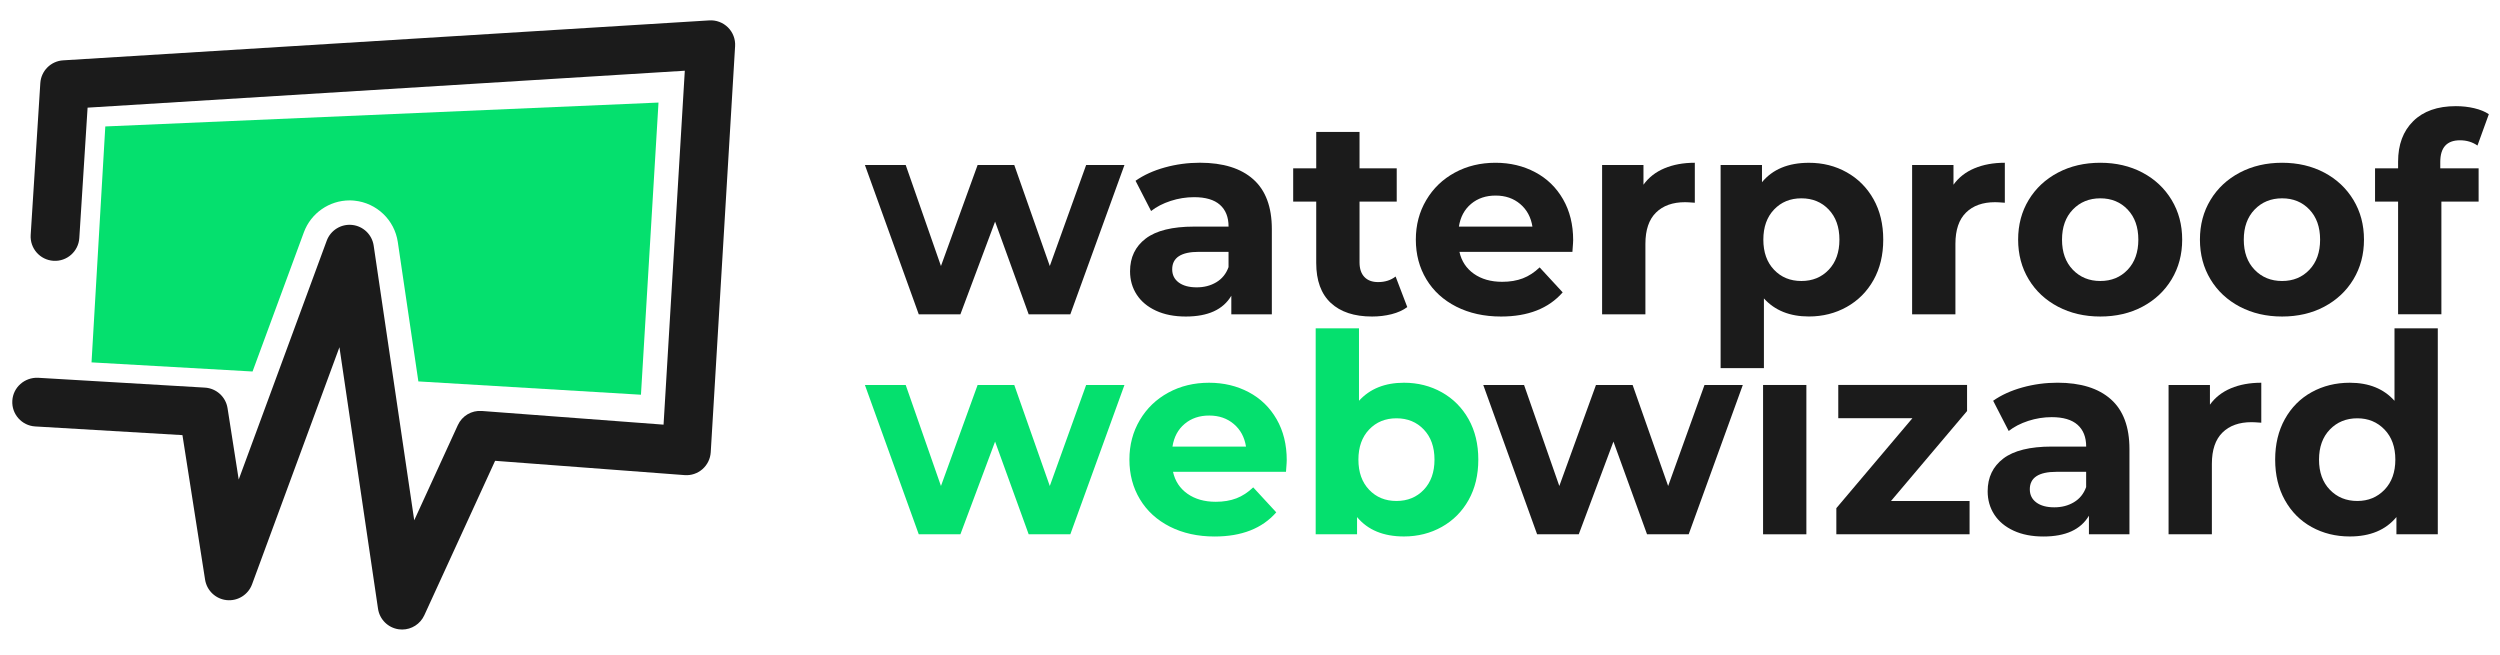
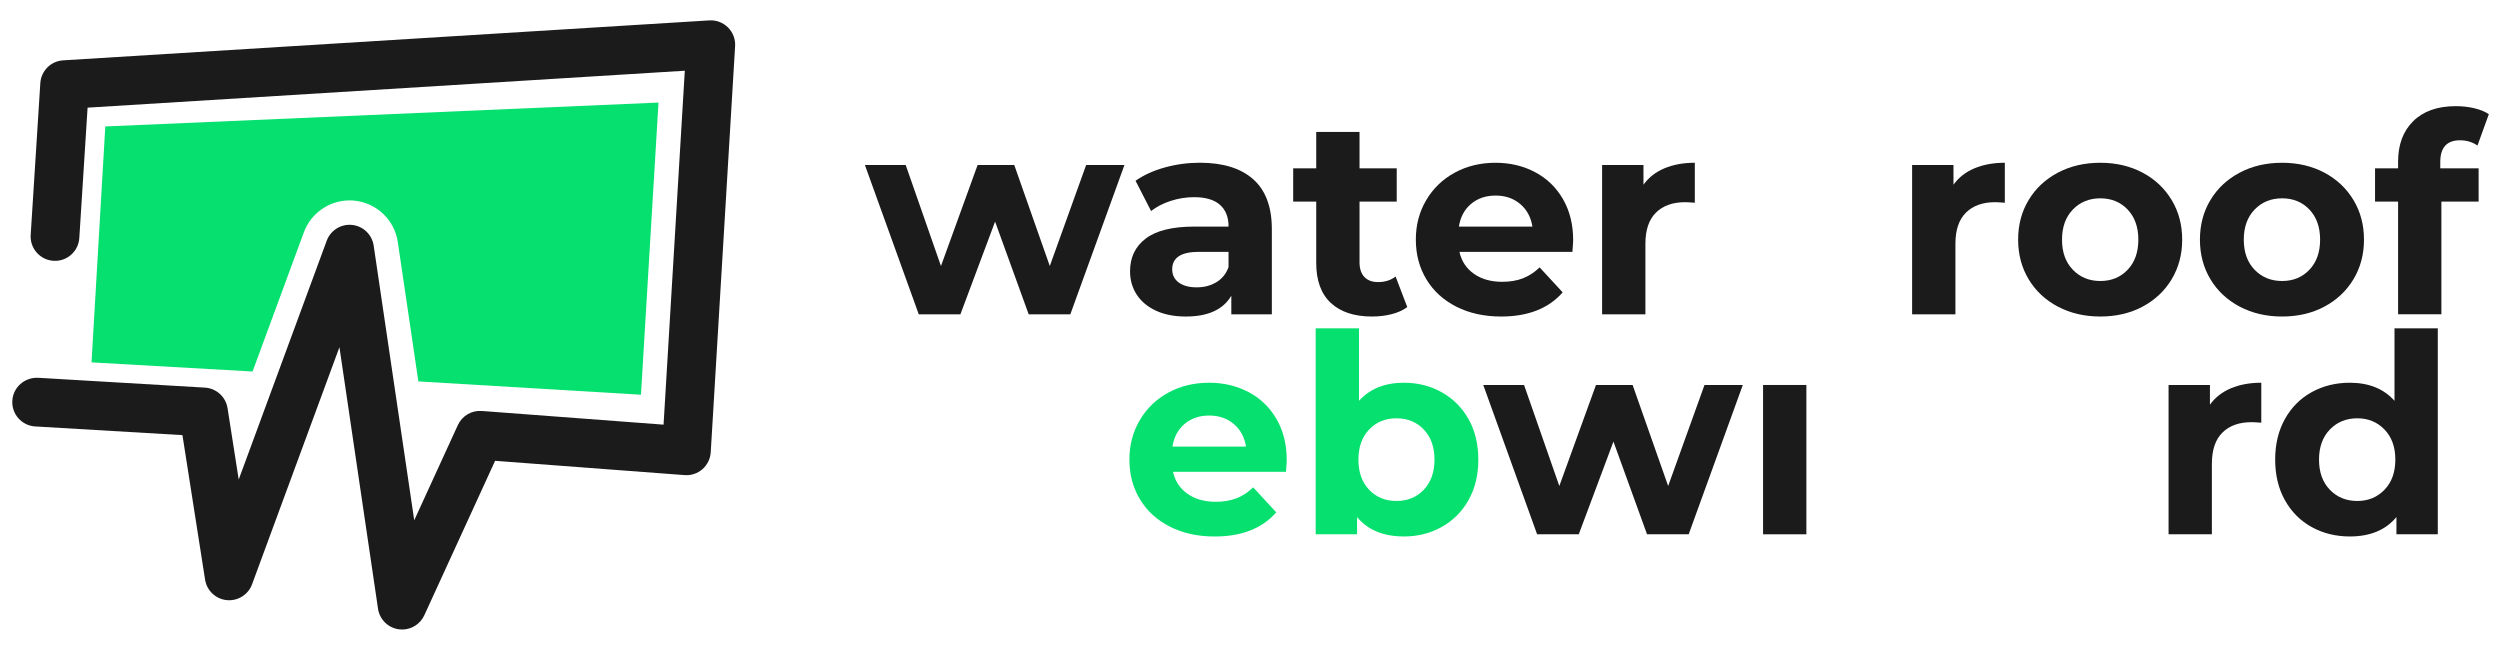
<svg xmlns="http://www.w3.org/2000/svg" id="Ebene_1" x="0px" y="0px" viewBox="0 0 736.67 193" style="enable-background:new 0 0 736.67 193;" xml:space="preserve">
  <style type="text/css">    .st0 {      fill: #05E06E;    }    .st1 {      fill: #1B1B1B;    }  </style>
  <g>
    <g>
      <path class="st0" d="M31.03,37.26l-4.06,69.52l47.45,2.69l15.12-41.02c2.07-5.62,7.48-9.4,13.47-9.4c0.49,0,0.98,0.02,1.48,0.08 c6.53,0.68,11.77,5.69,12.73,12.19l6.06,41.07l65.59,3.92l5.17-86.09L31.03,37.26z" />
    </g>
    <g>
      <g>
        <path class="st1" d="M331.34,48.62l-15.95,44h-12.27l-9.9-27.32l-10.22,27.32h-12.27l-15.87-44h12.02l10.39,29.77l10.8-29.77 h10.8l10.47,29.77l10.71-29.77H331.34z" />
        <path class="st1" d="M369.29,52.83c3.65,3.24,5.48,8.14,5.48,14.68v25.11h-11.94v-5.48c-2.4,4.09-6.87,6.13-13.41,6.13 c-3.38,0-6.31-0.57-8.79-1.72c-2.48-1.15-4.38-2.73-5.68-4.74c-1.31-2.02-1.96-4.31-1.96-6.87c0-4.09,1.54-7.31,4.62-9.65 c3.08-2.34,7.84-3.52,14.27-3.52h10.14c0-2.78-0.85-4.92-2.54-6.42c-1.69-1.5-4.23-2.25-7.61-2.25c-2.35,0-4.65,0.37-6.91,1.1 c-2.26,0.74-4.19,1.73-5.77,2.98l-4.58-8.91c2.4-1.69,5.28-3,8.63-3.93c3.35-0.93,6.8-1.39,10.35-1.39 C360.4,47.96,365.64,49.58,369.29,52.83z M358.41,83.17c1.69-1.01,2.89-2.49,3.6-4.46v-4.5h-8.75c-5.23,0-7.85,1.72-7.85,5.15 c0,1.64,0.64,2.93,1.92,3.88c1.28,0.95,3.04,1.43,5.28,1.43C354.79,84.68,356.72,84.18,358.41,83.17z" />
        <path class="st1" d="M414.68,90.49c-1.25,0.93-2.79,1.62-4.62,2.09c-1.83,0.46-3.75,0.69-5.77,0.69c-5.23,0-9.28-1.34-12.15-4.01 c-2.86-2.67-4.29-6.6-4.29-11.78V59.41h-6.79V49.6h6.79V38.88h12.76V49.6h10.96v9.81h-10.96v17.91c0,1.85,0.48,3.29,1.43,4.29 c0.95,1.01,2.3,1.51,4.05,1.51c2.02,0,3.73-0.54,5.15-1.64L414.68,90.49z" />
        <path class="st1" d="M463.34,74.21h-33.29c0.6,2.73,2.02,4.88,4.25,6.46c2.24,1.58,5.02,2.37,8.34,2.37 c2.29,0,4.32-0.34,6.09-1.02c1.77-0.68,3.42-1.76,4.95-3.23l6.79,7.36c-4.14,4.74-10.2,7.12-18.16,7.12 c-4.96,0-9.35-0.97-13.17-2.9c-3.82-1.94-6.76-4.62-8.83-8.06c-2.07-3.43-3.11-7.33-3.11-11.7c0-4.31,1.02-8.19,3.07-11.65 c2.04-3.46,4.85-6.16,8.42-8.1c3.57-1.94,7.56-2.9,11.98-2.9c4.31,0,8.2,0.93,11.69,2.78c3.49,1.85,6.23,4.51,8.22,7.97 c1.99,3.46,2.98,7.48,2.98,12.06C463.58,70.94,463.5,72.09,463.34,74.21z M433.49,60.07c-1.96,1.64-3.16,3.87-3.6,6.71h21.67 c-0.44-2.78-1.64-5-3.6-6.66c-1.96-1.66-4.36-2.49-7.2-2.49C437.88,57.61,435.45,58.43,433.49,60.07z" />
        <path class="st1" d="M490.45,49.6c2.59-1.09,5.57-1.64,8.96-1.64v11.78c-1.42-0.11-2.37-0.16-2.86-0.16 c-3.65,0-6.52,1.02-8.59,3.07c-2.07,2.04-3.11,5.11-3.11,9.2v20.77h-12.76v-44h12.19v5.81C485.8,52.3,487.86,50.69,490.45,49.6z" />
-         <path class="st1" d="M544.18,50.78c3.35,1.88,5.98,4.53,7.89,7.93c1.91,3.41,2.86,7.37,2.86,11.9c0,4.53-0.95,8.49-2.86,11.9 c-1.91,3.41-4.54,6.05-7.89,7.93c-3.35,1.88-7.07,2.82-11.16,2.82c-5.62,0-10.03-1.77-13.25-5.32v20.53h-12.76V48.62h12.19v5.07 c3.16-3.82,7.77-5.72,13.82-5.72C537.11,47.96,540.83,48.9,544.18,50.78z M538.87,79.49c2.1-2.21,3.15-5.17,3.15-8.87 c0-3.71-1.05-6.66-3.15-8.87c-2.1-2.21-4.78-3.31-8.06-3.31s-5.96,1.1-8.06,3.31c-2.1,2.21-3.15,5.17-3.15,8.87 c0,3.71,1.05,6.67,3.15,8.87c2.1,2.21,4.78,3.31,8.06,3.31S536.77,81.7,538.87,79.49z" />
        <path class="st1" d="M581.8,49.6c2.59-1.09,5.57-1.64,8.96-1.64v11.78c-1.42-0.11-2.37-0.16-2.86-0.16 c-3.65,0-6.52,1.02-8.59,3.07c-2.07,2.04-3.11,5.11-3.11,9.2v20.77h-12.76v-44h12.19v5.81C577.15,52.3,579.21,50.69,581.8,49.6z" />
        <path class="st1" d="M606.42,90.37c-3.68-1.94-6.56-4.62-8.63-8.06c-2.07-3.43-3.11-7.33-3.11-11.7c0-4.36,1.03-8.26,3.11-11.69 c2.07-3.43,4.95-6.12,8.63-8.06c3.68-1.94,7.84-2.9,12.47-2.9c4.63,0,8.78,0.97,12.43,2.9c3.65,1.94,6.51,4.62,8.59,8.06 c2.07,3.43,3.11,7.33,3.11,11.69c0,4.36-1.04,8.26-3.11,11.7c-2.07,3.43-4.94,6.12-8.59,8.06c-3.65,1.94-7.8,2.9-12.43,2.9 C614.26,93.27,610.1,92.3,606.42,90.37z M626.95,79.49c2.1-2.21,3.15-5.17,3.15-8.87c0-3.71-1.05-6.66-3.15-8.87 c-2.1-2.21-4.78-3.31-8.05-3.31c-3.27,0-5.97,1.1-8.1,3.31c-2.13,2.21-3.19,5.17-3.19,8.87c0,3.71,1.06,6.67,3.19,8.87 c2.13,2.21,4.83,3.31,8.1,3.31C622.16,82.8,624.85,81.7,626.95,79.49z" />
        <path class="st1" d="M659.99,90.37c-3.68-1.94-6.56-4.62-8.63-8.06c-2.07-3.43-3.11-7.33-3.11-11.7c0-4.36,1.03-8.26,3.11-11.69 c2.07-3.43,4.95-6.12,8.63-8.06c3.68-1.94,7.84-2.9,12.47-2.9c4.63,0,8.78,0.97,12.43,2.9c3.65,1.94,6.51,4.62,8.59,8.06 c2.07,3.43,3.11,7.33,3.11,11.69c0,4.36-1.04,8.26-3.11,11.7c-2.07,3.43-4.94,6.12-8.59,8.06c-3.65,1.94-7.8,2.9-12.43,2.9 C667.82,93.27,663.67,92.3,659.99,90.37z M680.51,79.49c2.1-2.21,3.15-5.17,3.15-8.87c0-3.71-1.05-6.66-3.15-8.87 c-2.1-2.21-4.78-3.31-8.05-3.31s-5.97,1.1-8.1,3.31c-2.13,2.21-3.19,5.17-3.19,8.87c0,3.71,1.06,6.67,3.19,8.87 c2.13,2.21,4.83,3.31,8.1,3.31S678.41,81.7,680.51,79.49z" />
        <path class="st1" d="M719.08,49.6h11.29v9.81H719.4v33.2h-12.76v-33.2h-6.79V49.6h6.79v-1.96c0-5.02,1.48-9,4.46-11.94 c2.97-2.94,7.16-4.42,12.55-4.42c1.91,0,3.72,0.2,5.44,0.61c1.72,0.41,3.15,0.99,4.29,1.76l-3.35,9.24 c-1.47-1.03-3.19-1.55-5.15-1.55c-3.87,0-5.81,2.13-5.81,6.38V49.6z" />
-         <path class="st0" d="M331.34,113.44l-15.95,44h-12.27l-9.9-27.32l-10.22,27.32h-12.27l-15.87-44h12.02l10.39,29.77l10.8-29.77 h10.8l10.47,29.77l10.71-29.77H331.34z" />
        <path class="st0" d="M378.94,139.03h-33.29c0.6,2.73,2.02,4.88,4.25,6.46c2.24,1.58,5.02,2.37,8.34,2.37 c2.29,0,4.32-0.34,6.09-1.02c1.77-0.68,3.42-1.76,4.95-3.23l6.79,7.36c-4.14,4.74-10.2,7.12-18.16,7.12 c-4.96,0-9.35-0.97-13.17-2.9c-3.82-1.94-6.76-4.62-8.83-8.06c-2.07-3.43-3.11-7.33-3.11-11.7c0-4.31,1.02-8.19,3.07-11.65 c2.04-3.46,4.85-6.16,8.42-8.1c3.57-1.94,7.56-2.9,11.98-2.9c4.31,0,8.2,0.93,11.69,2.78c3.49,1.85,6.23,4.51,8.22,7.97 c1.99,3.46,2.98,7.48,2.98,12.06C379.19,135.76,379.1,136.91,378.94,139.03z M349.09,124.89c-1.96,1.64-3.16,3.87-3.6,6.71h21.67 c-0.44-2.78-1.64-5-3.6-6.66c-1.96-1.66-4.36-2.49-7.2-2.49C353.48,122.43,351.05,123.25,349.09,124.89z" />
        <path class="st0" d="M424.86,115.6c3.35,1.88,5.98,4.53,7.89,7.93c1.91,3.41,2.86,7.37,2.86,11.9c0,4.53-0.95,8.49-2.86,11.9 c-1.91,3.41-4.54,6.05-7.89,7.93c-3.35,1.88-7.07,2.82-11.16,2.82c-6.05,0-10.66-1.91-13.82-5.72v5.07h-12.19V96.75h12.76v21.35 c3.22-3.54,7.63-5.32,13.25-5.32C417.79,112.78,421.51,113.72,424.86,115.6z M419.55,144.31c2.1-2.21,3.15-5.17,3.15-8.87 c0-3.71-1.05-6.66-3.15-8.87c-2.1-2.21-4.78-3.31-8.06-3.31c-3.27,0-5.96,1.1-8.06,3.31c-2.1,2.21-3.15,5.17-3.15,8.87 c0,3.71,1.05,6.67,3.15,8.87c2.1,2.21,4.78,3.31,8.06,3.31C414.76,147.62,417.45,146.52,419.55,144.31z" />
        <path class="st1" d="M513.55,113.44l-15.95,44h-12.27l-9.9-27.32l-10.22,27.32h-12.27l-15.87-44h12.02l10.39,29.77l10.8-29.77 h10.8l10.47,29.77l10.71-29.77H513.55z" />
        <path class="st1" d="M519.52,113.44h12.76v44h-12.76V113.44z" />
-         <path class="st1" d="M580.37,147.62v9.81h-39.26v-7.69l22.41-26.5h-21.84v-9.81h37.95v7.69l-22.41,26.5H580.37z" />
-         <path class="st1" d="M622,117.65c3.65,3.24,5.48,8.14,5.48,14.68v25.11h-11.94v-5.48c-2.4,4.09-6.87,6.13-13.41,6.13 c-3.38,0-6.31-0.57-8.79-1.72c-2.48-1.15-4.38-2.73-5.68-4.74c-1.31-2.02-1.96-4.31-1.96-6.87c0-4.09,1.54-7.31,4.62-9.65 c3.08-2.34,7.84-3.52,14.27-3.52h10.14c0-2.78-0.85-4.92-2.54-6.42c-1.69-1.5-4.23-2.25-7.61-2.25c-2.35,0-4.65,0.37-6.91,1.1 c-2.26,0.74-4.19,1.73-5.77,2.98l-4.58-8.91c2.4-1.69,5.28-3,8.63-3.93c3.35-0.93,6.8-1.39,10.35-1.39 C613.11,112.78,618.34,114.4,622,117.65z M611.12,147.99c1.69-1.01,2.89-2.49,3.6-4.46v-4.5h-8.75c-5.23,0-7.85,1.72-7.85,5.15 c0,1.64,0.64,2.93,1.92,3.88c1.28,0.95,3.04,1.43,5.28,1.43C607.49,149.5,609.43,149,611.12,147.99z" />
        <path class="st1" d="M657.37,114.42c2.59-1.09,5.57-1.64,8.96-1.64v11.78c-1.42-0.11-2.37-0.16-2.86-0.16 c-3.65,0-6.52,1.02-8.59,3.07c-2.07,2.04-3.11,5.11-3.11,9.2v20.77h-12.76v-44h12.19v5.81 C652.72,117.12,654.78,115.51,657.37,114.42z" />
        <path class="st1" d="M718.34,96.75v60.68h-12.19v-5.07c-3.16,3.82-7.74,5.72-13.74,5.72c-4.14,0-7.89-0.93-11.24-2.78 c-3.35-1.85-5.98-4.5-7.89-7.93c-1.91-3.43-2.86-7.41-2.86-11.94c0-4.52,0.95-8.5,2.86-11.94c1.91-3.43,4.54-6.08,7.89-7.93 c3.35-1.85,7.1-2.78,11.24-2.78c5.61,0,10,1.77,13.17,5.32V96.75H718.34z M702.64,144.31c2.13-2.21,3.19-5.17,3.19-8.87 c0-3.71-1.06-6.66-3.19-8.87c-2.13-2.21-4.8-3.31-8.01-3.31c-3.27,0-5.97,1.1-8.1,3.31c-2.13,2.21-3.19,5.17-3.19,8.87 c0,3.71,1.06,6.67,3.19,8.87c2.13,2.21,4.83,3.31,8.1,3.31C697.84,147.62,700.51,146.52,702.64,144.31z" />
      </g>
    </g>
  </g>
  <path class="st1" d="M118.5,185.5c-0.34,0-0.68-0.02-1.02-0.07c-3.15-0.45-5.63-2.91-6.09-6.06l-11.37-77.06l-25.75,69.87 c-1.13,3.07-4.2,4.98-7.45,4.66c-3.25-0.32-5.88-2.8-6.39-6.03l-6.67-42.59l-43.39-2.56c-3.96-0.23-6.98-3.63-6.74-7.59 c0.23-3.96,3.64-6.92,7.59-6.75l49.16,2.9c3.37,0.2,6.15,2.72,6.67,6.06l3.29,21.02l25.93-70.36c1.13-3.08,4.22-5,7.48-4.66 c3.27,0.34,5.88,2.85,6.36,6.09l11.95,80.94l12.85-28.04c1.25-2.73,4.05-4.4,7.07-4.17l53.55,4.03l6.26-104.29L25.81,31.72 l-2.44,38.42c-0.25,3.96-3.67,6.97-7.62,6.71c-3.96-0.25-6.96-3.66-6.71-7.62l2.84-44.74c0.23-3.61,3.11-6.49,6.72-6.71L209,6.01 c2.05-0.13,4.06,0.63,5.52,2.08c1.45,1.45,2.22,3.46,2.09,5.51l-7.18,119.67c-0.12,1.92-1,3.71-2.44,4.98 c-1.45,1.26-3.32,1.9-5.26,1.75l-55.84-4.21l-20.86,45.51C123.84,183.89,121.27,185.5,118.5,185.5z" />
</svg>